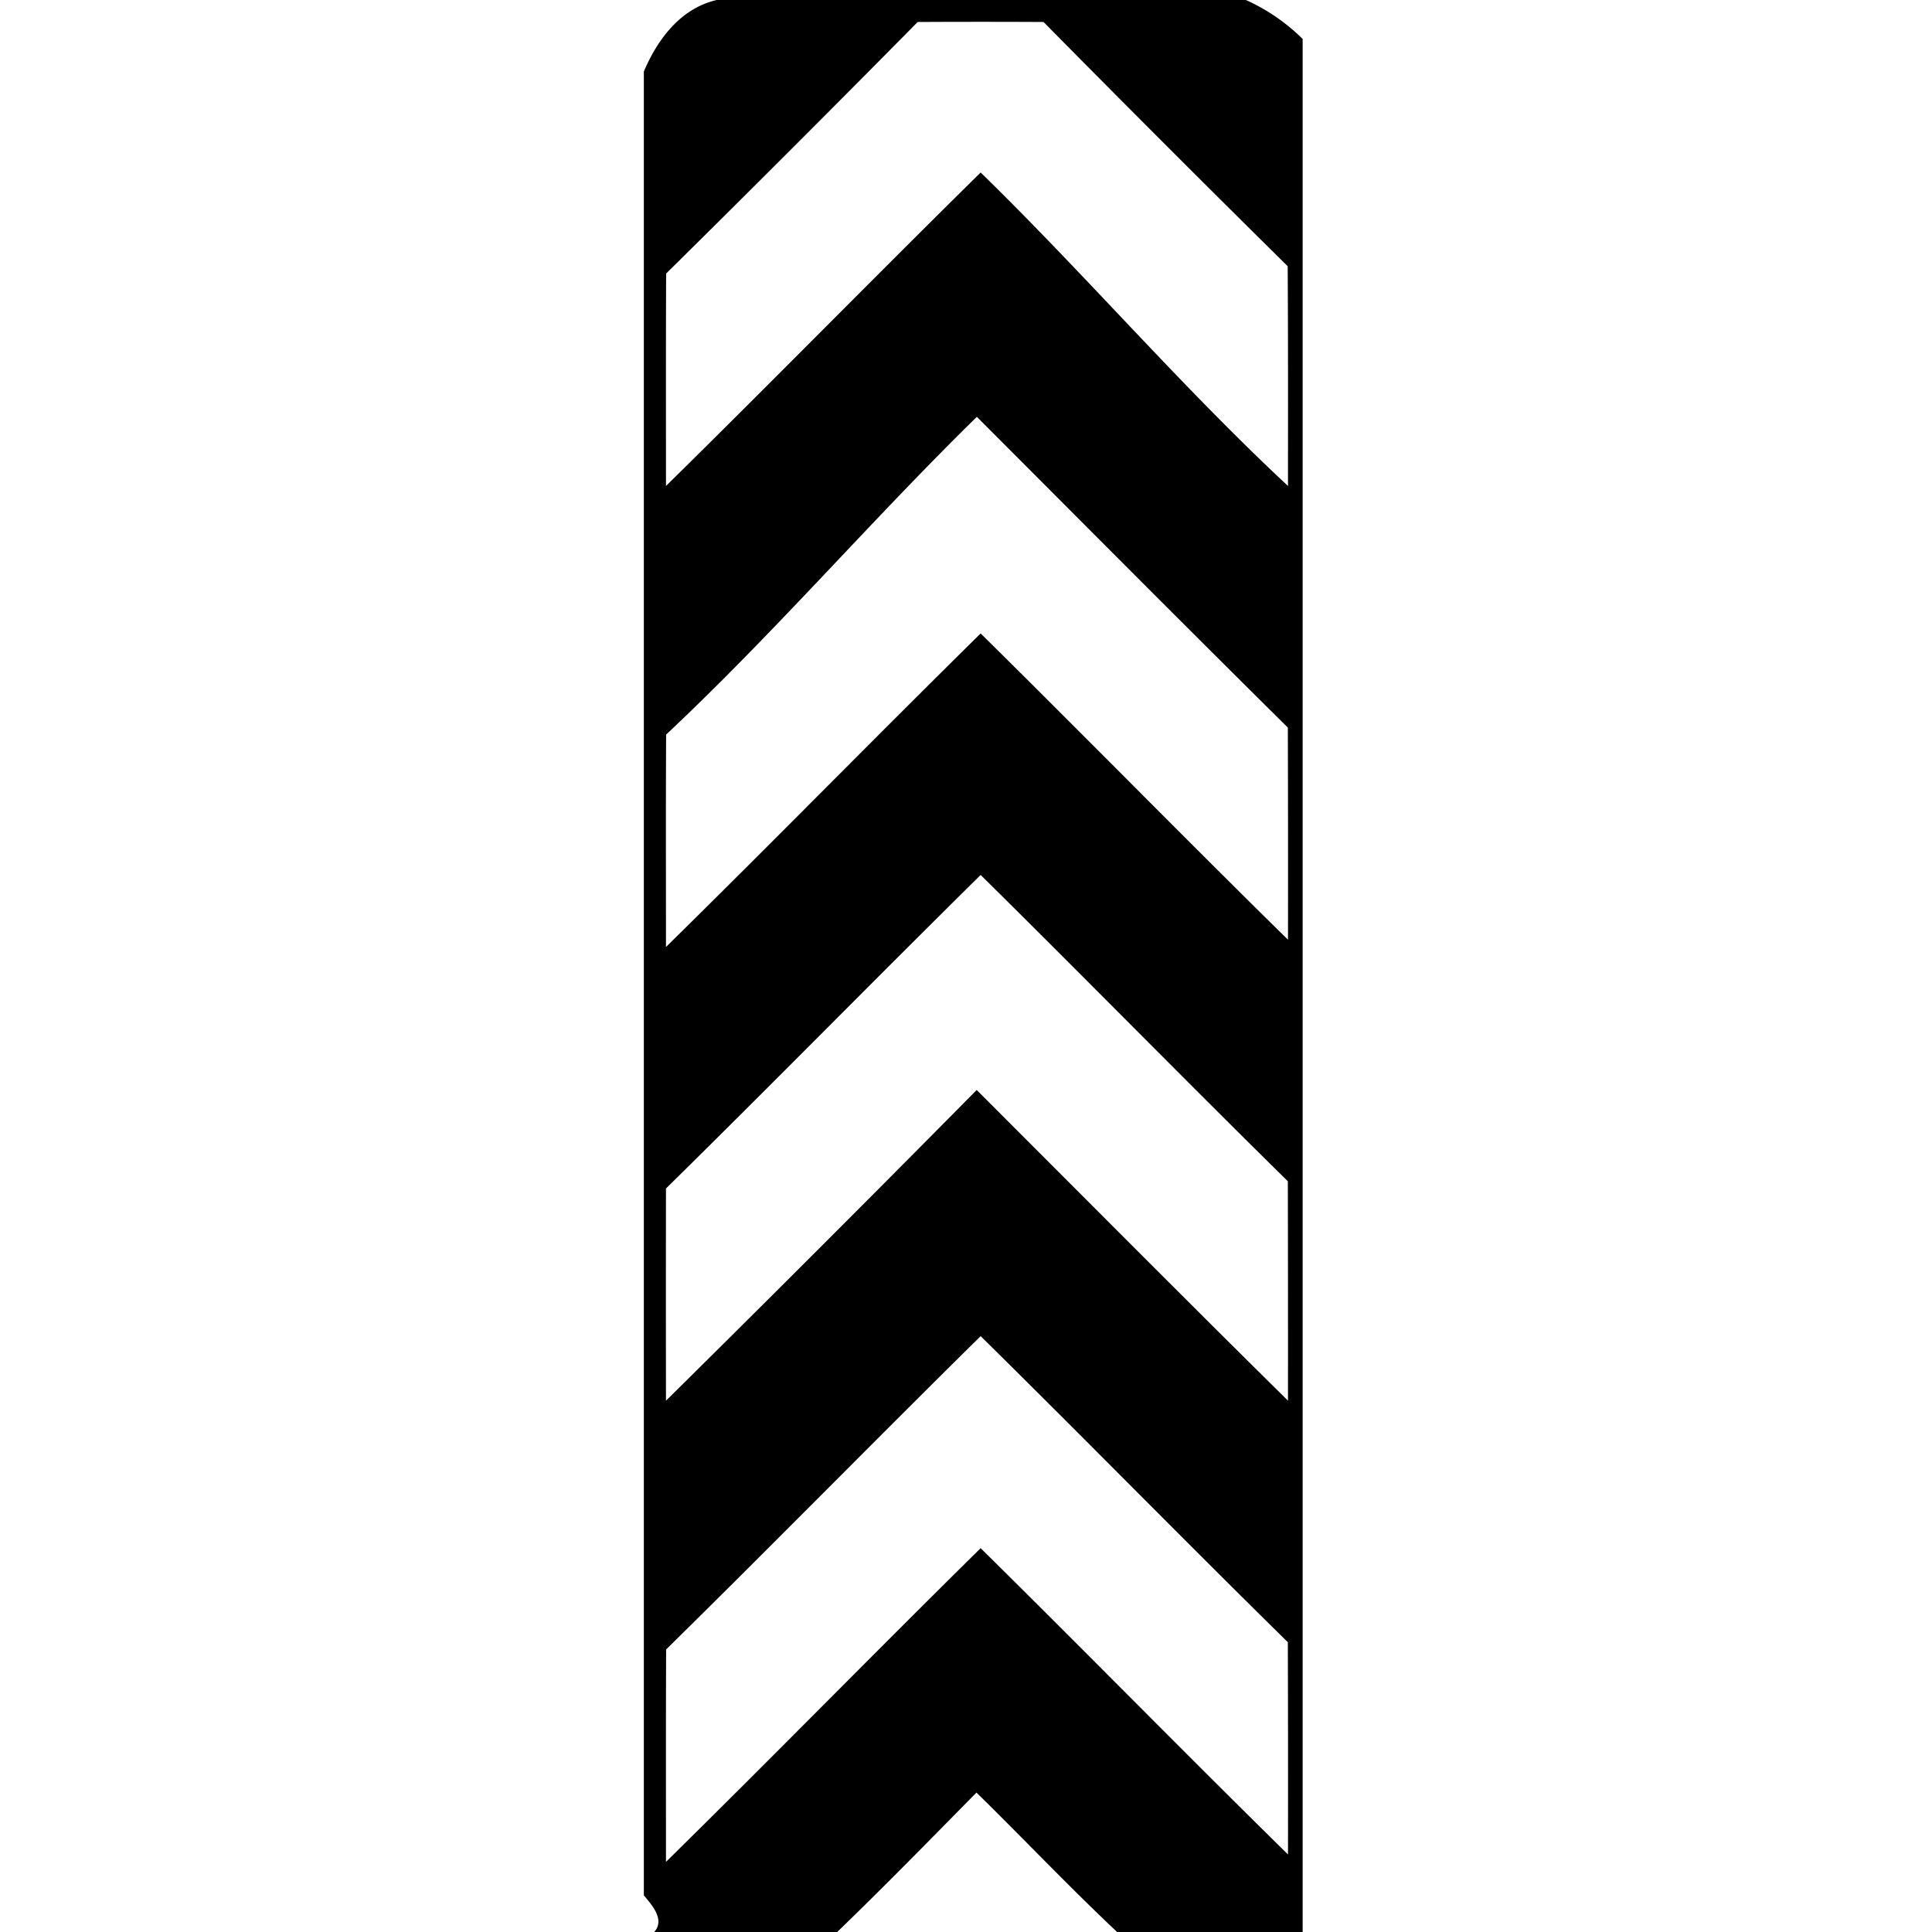
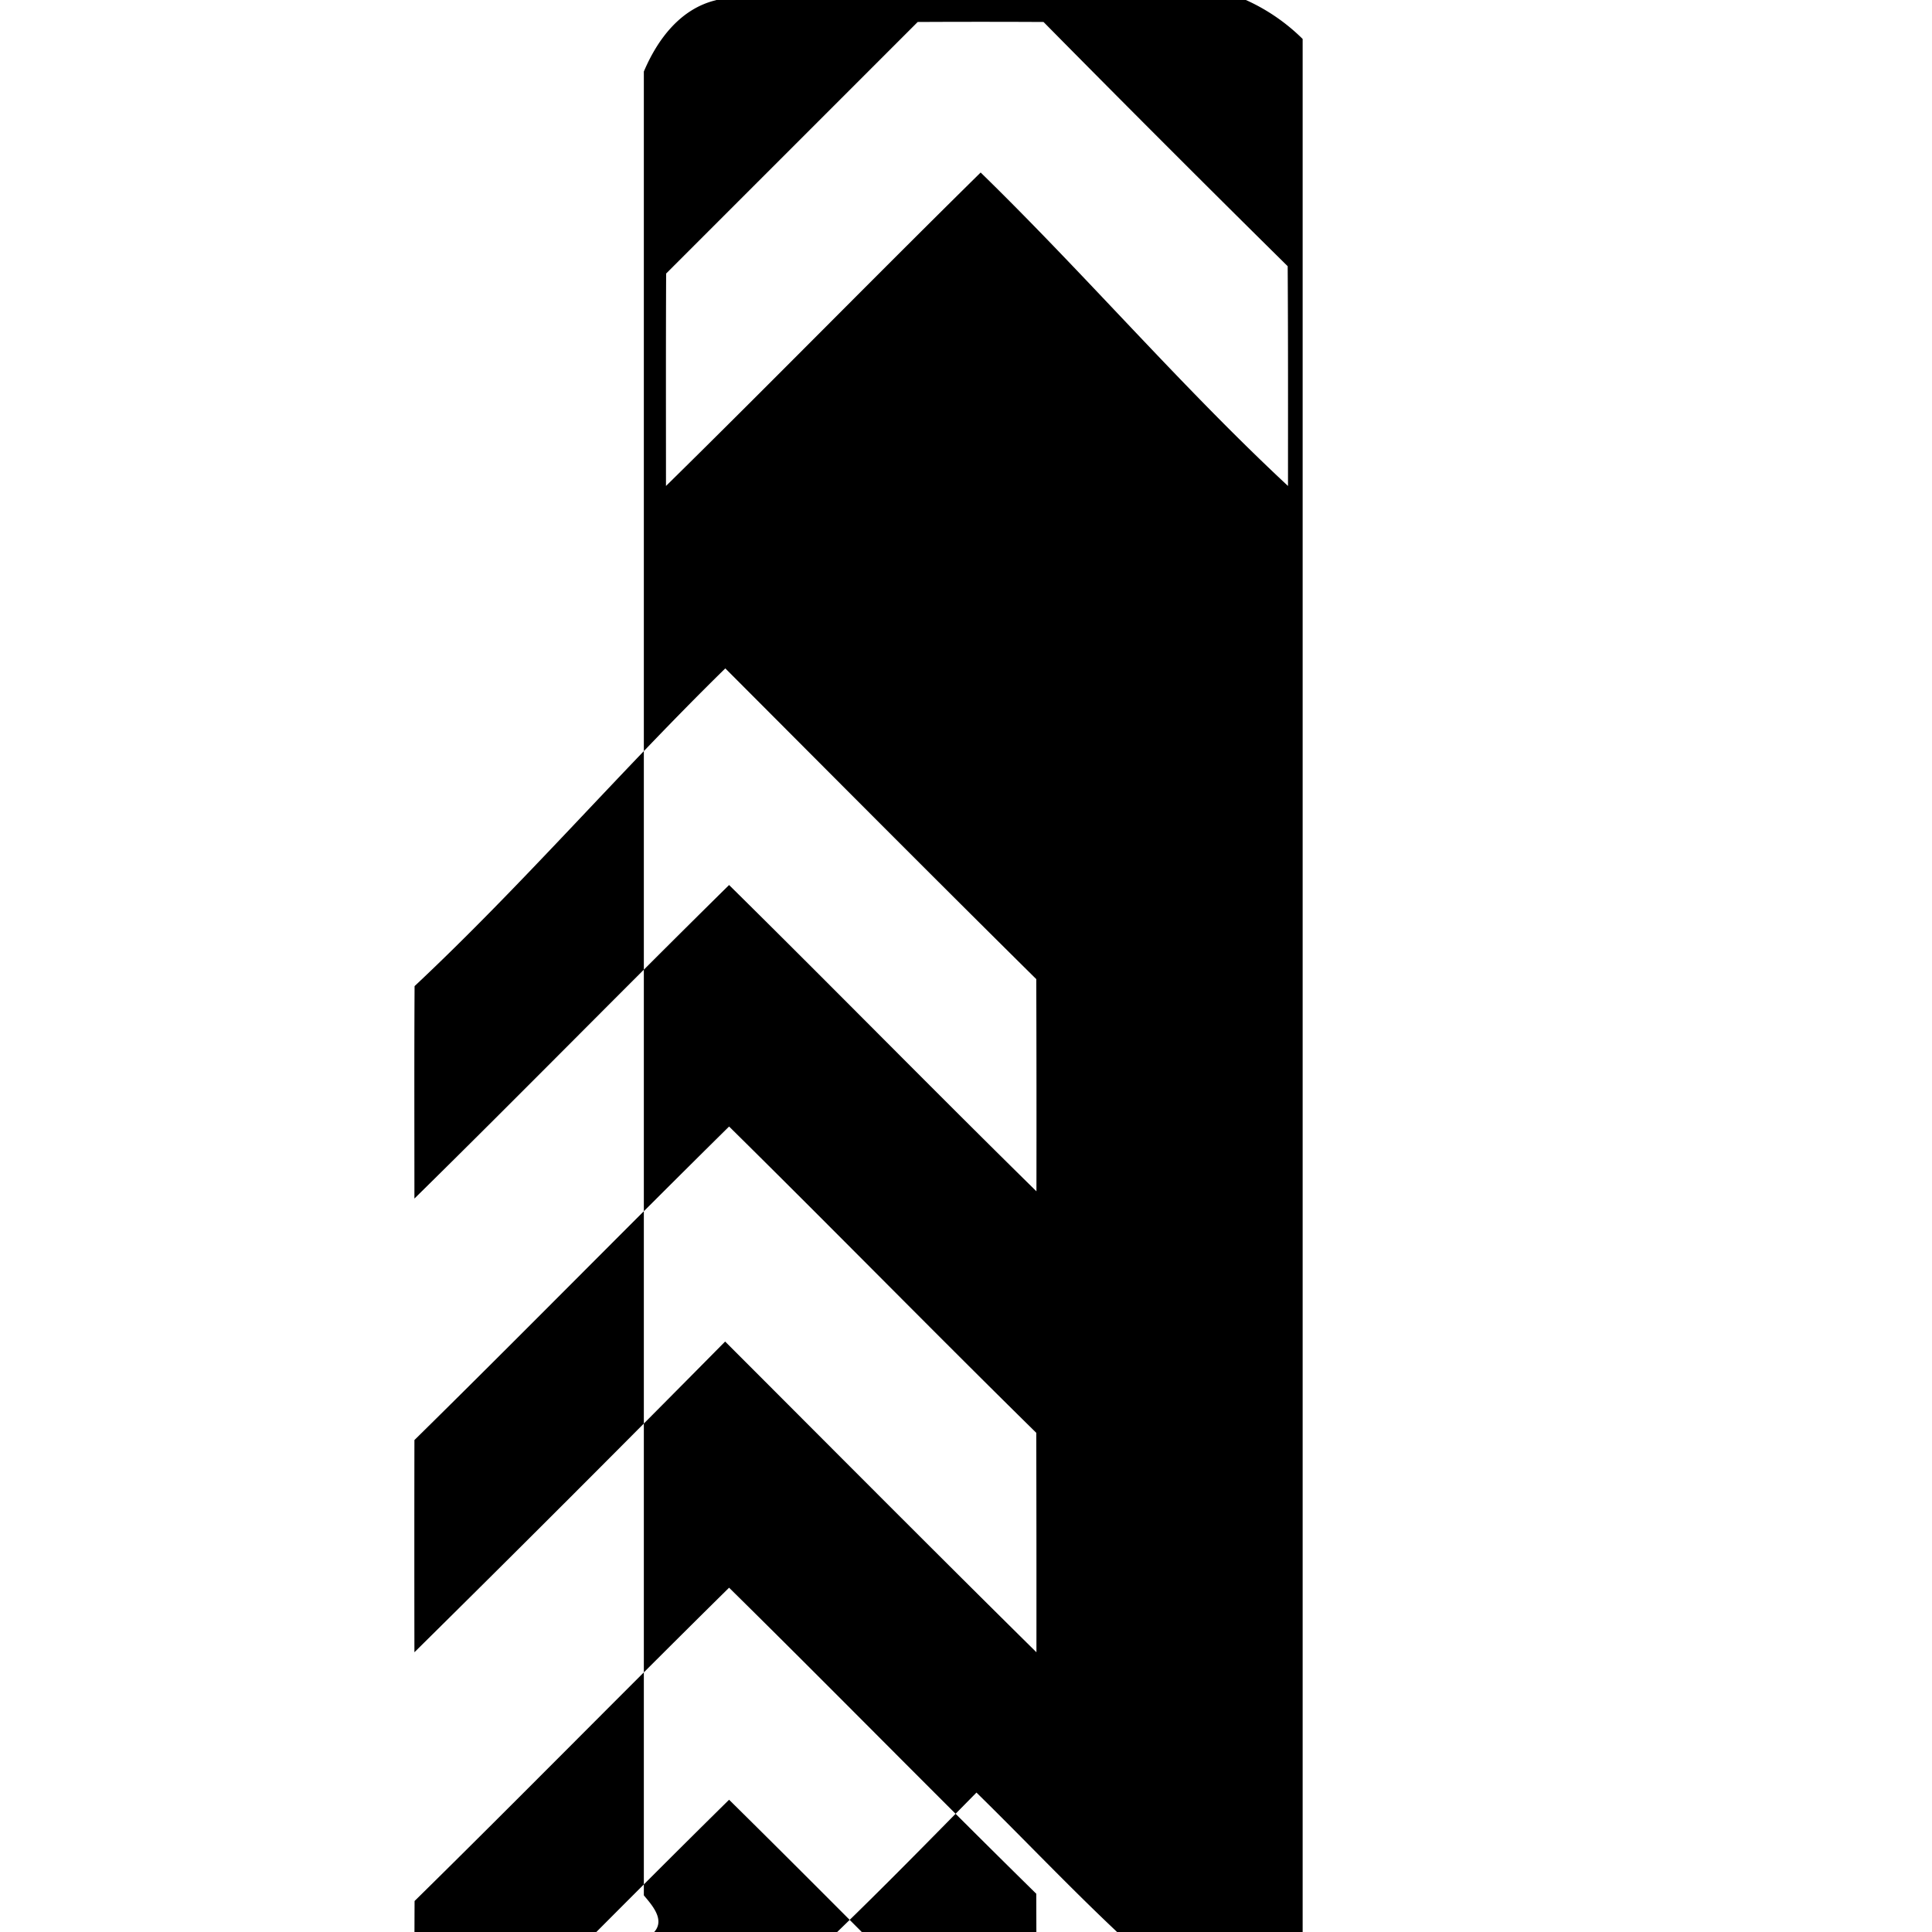
<svg xmlns="http://www.w3.org/2000/svg" width="24" height="24">
-   <path d="M8.896 0v.002c-.444.105-.729.488-.898.887v22.656c.1.119.266.302.129.455H10.4c.587-.567 1.158-1.151 1.73-1.732.586.574 1.15 1.17 1.747 1.732h2.305V.484A2.4 2.4 0 0 0 15.477 0zM11.4.273q.782-.004 1.563 0a334 334 0 0 0 3.033 3.034c.006.91.004 1.82.004 2.73-1.333-1.242-2.515-2.624-3.818-3.894-1.31 1.29-2.597 2.604-3.909 3.894 0-.88-.002-1.76.002-2.639A341 341 0 0 0 11.4.273m.735 4.905c1.286 1.288 2.569 2.58 3.863 3.86q.004 1.317.002 2.636c-1.282-1.26-2.54-2.544-3.818-3.805-1.31 1.291-2.597 2.605-3.909 3.895 0-.88-.003-1.759.002-2.639 1.345-1.262 2.544-2.658 3.86-3.947m.047 5.691c1.279 1.262 2.536 2.546 3.816 3.805q.003 1.364.002 2.726c-1.296-1.28-2.58-2.573-3.867-3.86a453 453 0 0 1-3.86 3.86q-.002-1.318 0-2.634v-.002c1.311-1.29 2.6-2.603 3.909-3.895m0 5.729c1.279 1.26 2.535 2.543 3.816 3.802q.004 1.319.002 2.637c-1.282-1.26-2.54-2.544-3.818-3.805-1.31 1.291-2.597 2.607-3.909 3.897 0-.88-.002-1.76.002-2.639 1.311-1.289 2.598-2.601 3.907-3.892" />
+   <path d="M8.896 0v.002c-.444.105-.729.488-.898.887v22.656c.1.119.266.302.129.455H10.4c.587-.567 1.158-1.151 1.73-1.732.586.574 1.15 1.17 1.747 1.732h2.305V.484A2.4 2.4 0 0 0 15.477 0zM11.4.273q.782-.004 1.563 0a334 334 0 0 0 3.033 3.034c.006.91.004 1.82.004 2.73-1.333-1.242-2.515-2.624-3.818-3.894-1.31 1.29-2.597 2.604-3.909 3.894 0-.88-.002-1.76.002-2.639m.735 4.905c1.286 1.288 2.569 2.58 3.863 3.86q.004 1.317.002 2.636c-1.282-1.26-2.54-2.544-3.818-3.805-1.31 1.291-2.597 2.605-3.909 3.895 0-.88-.003-1.759.002-2.639 1.345-1.262 2.544-2.658 3.86-3.947m.047 5.691c1.279 1.262 2.536 2.546 3.816 3.805q.003 1.364.002 2.726c-1.296-1.28-2.58-2.573-3.867-3.86a453 453 0 0 1-3.86 3.86q-.002-1.318 0-2.634v-.002c1.311-1.29 2.6-2.603 3.909-3.895m0 5.729c1.279 1.26 2.535 2.543 3.816 3.802q.004 1.319.002 2.637c-1.282-1.26-2.54-2.544-3.818-3.805-1.31 1.291-2.597 2.607-3.909 3.897 0-.88-.002-1.76.002-2.639 1.311-1.289 2.598-2.601 3.907-3.892" />
</svg>